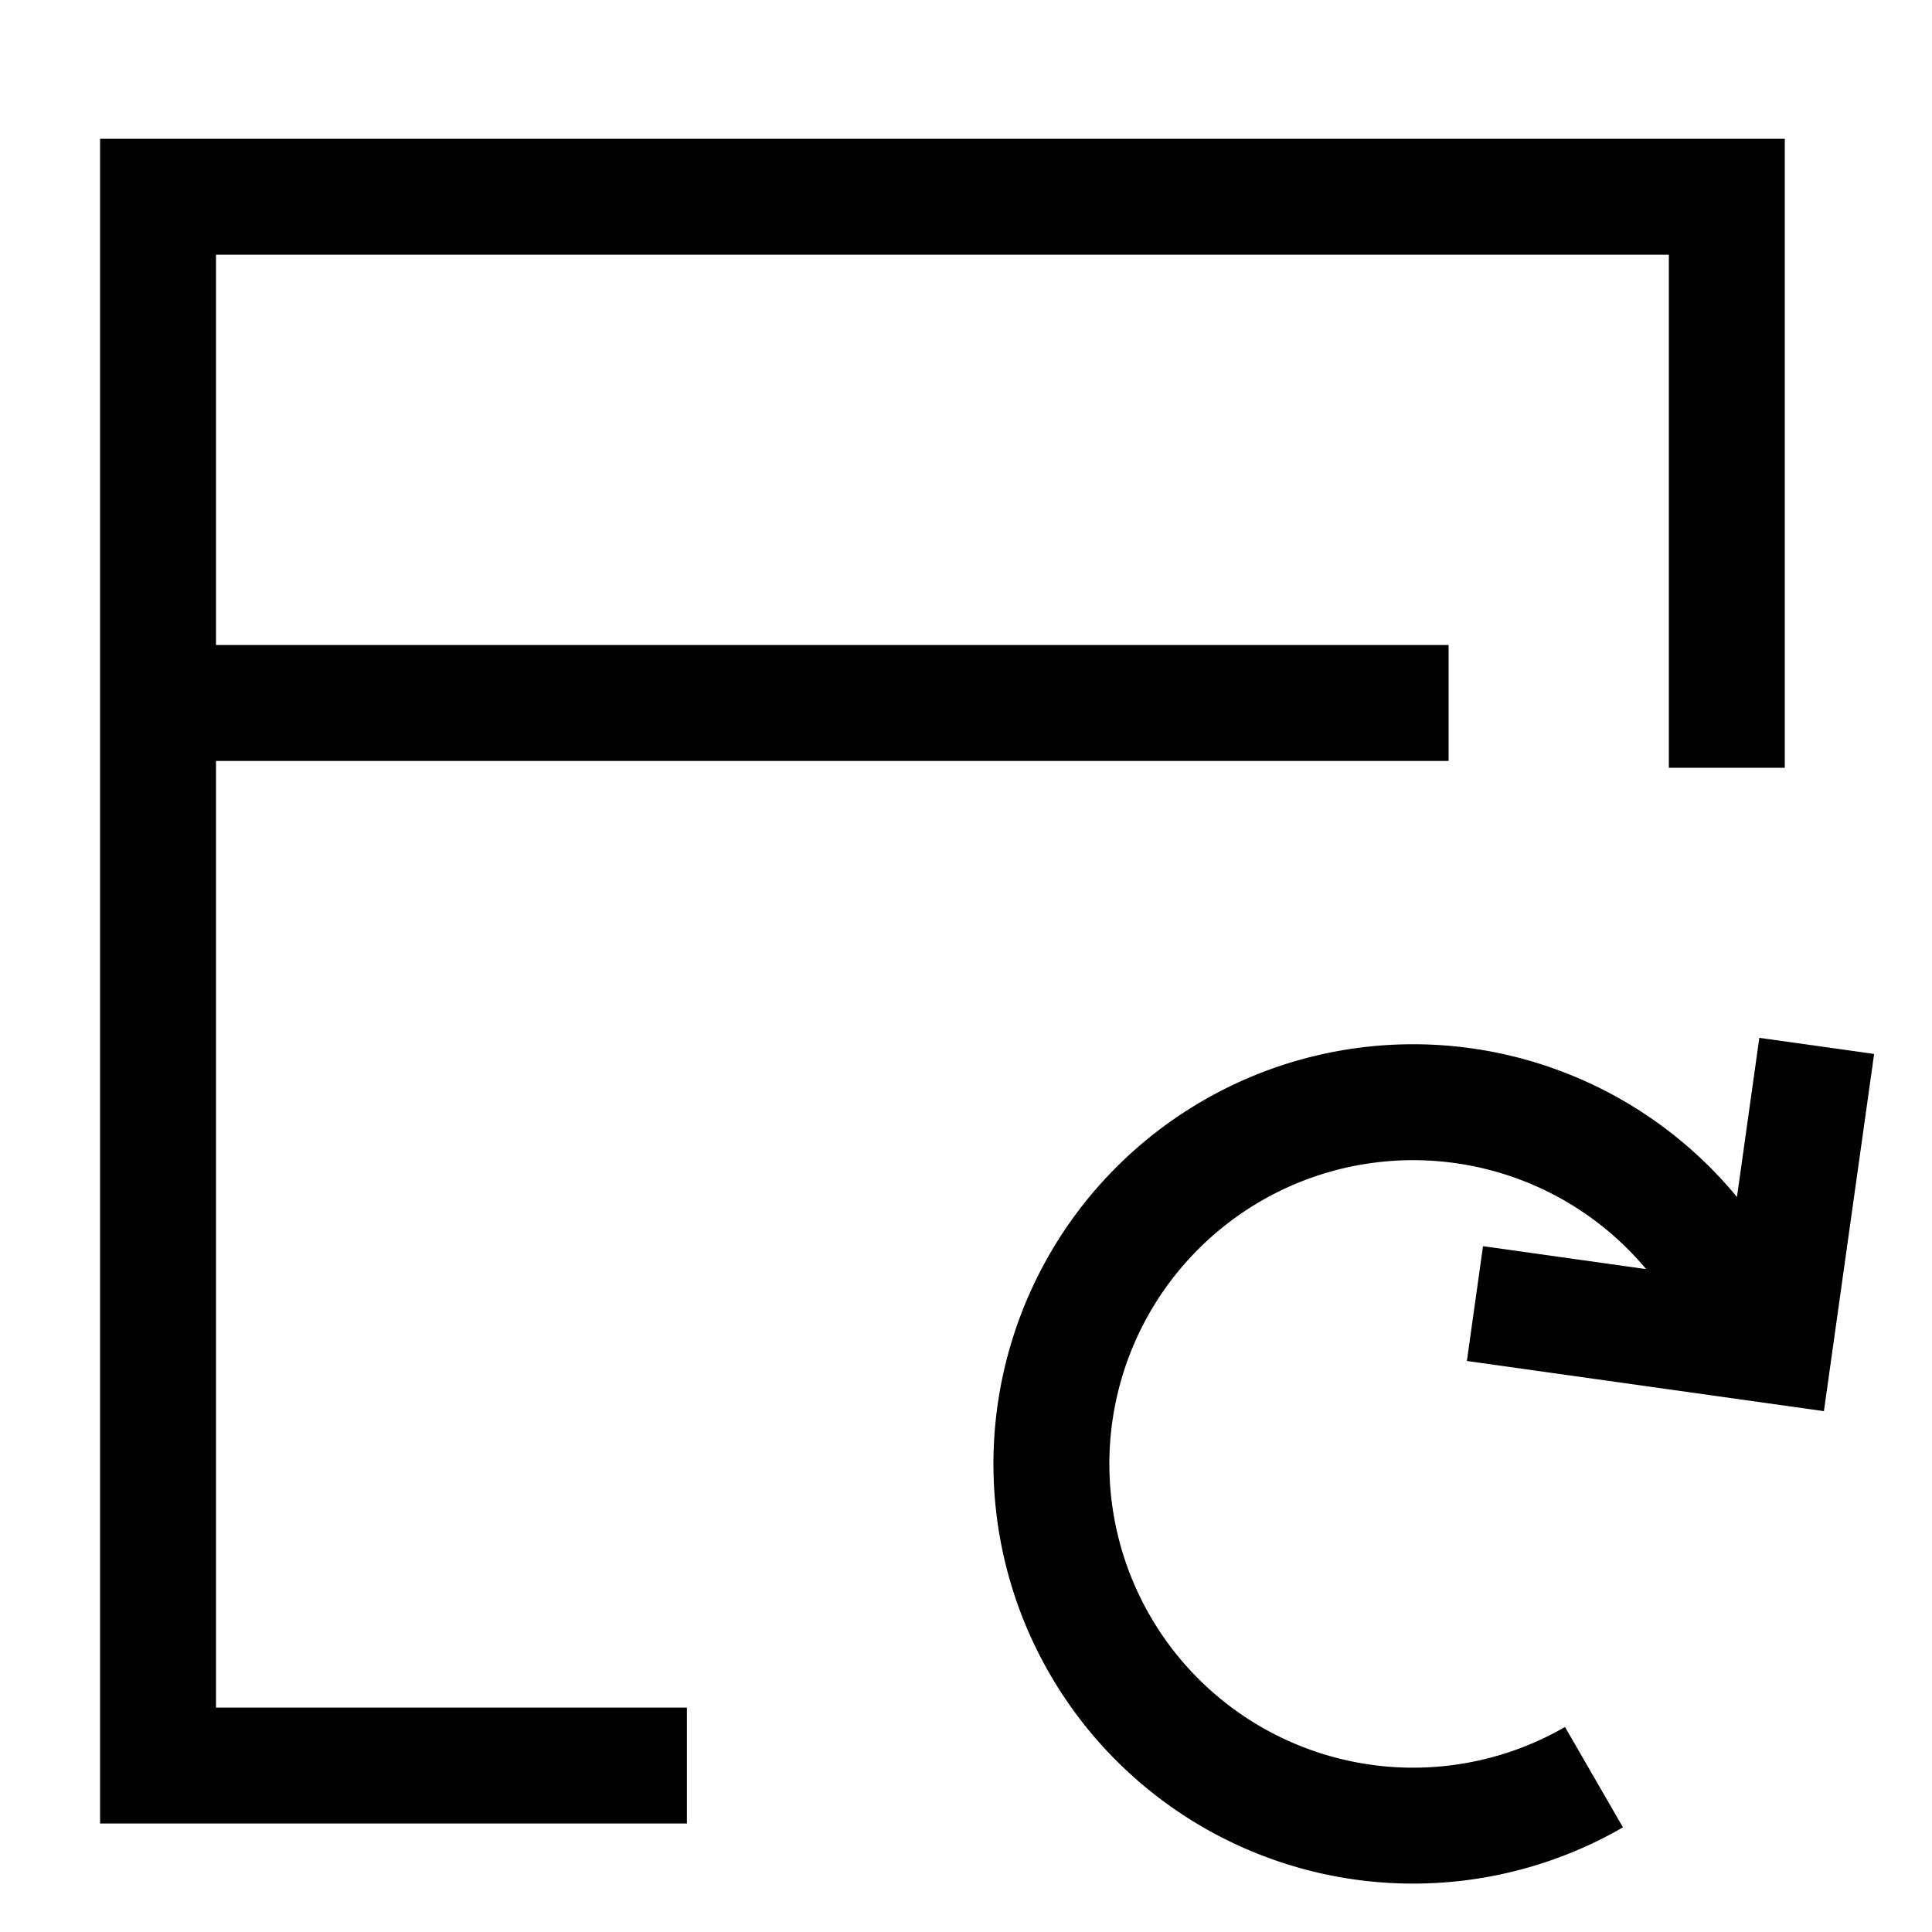
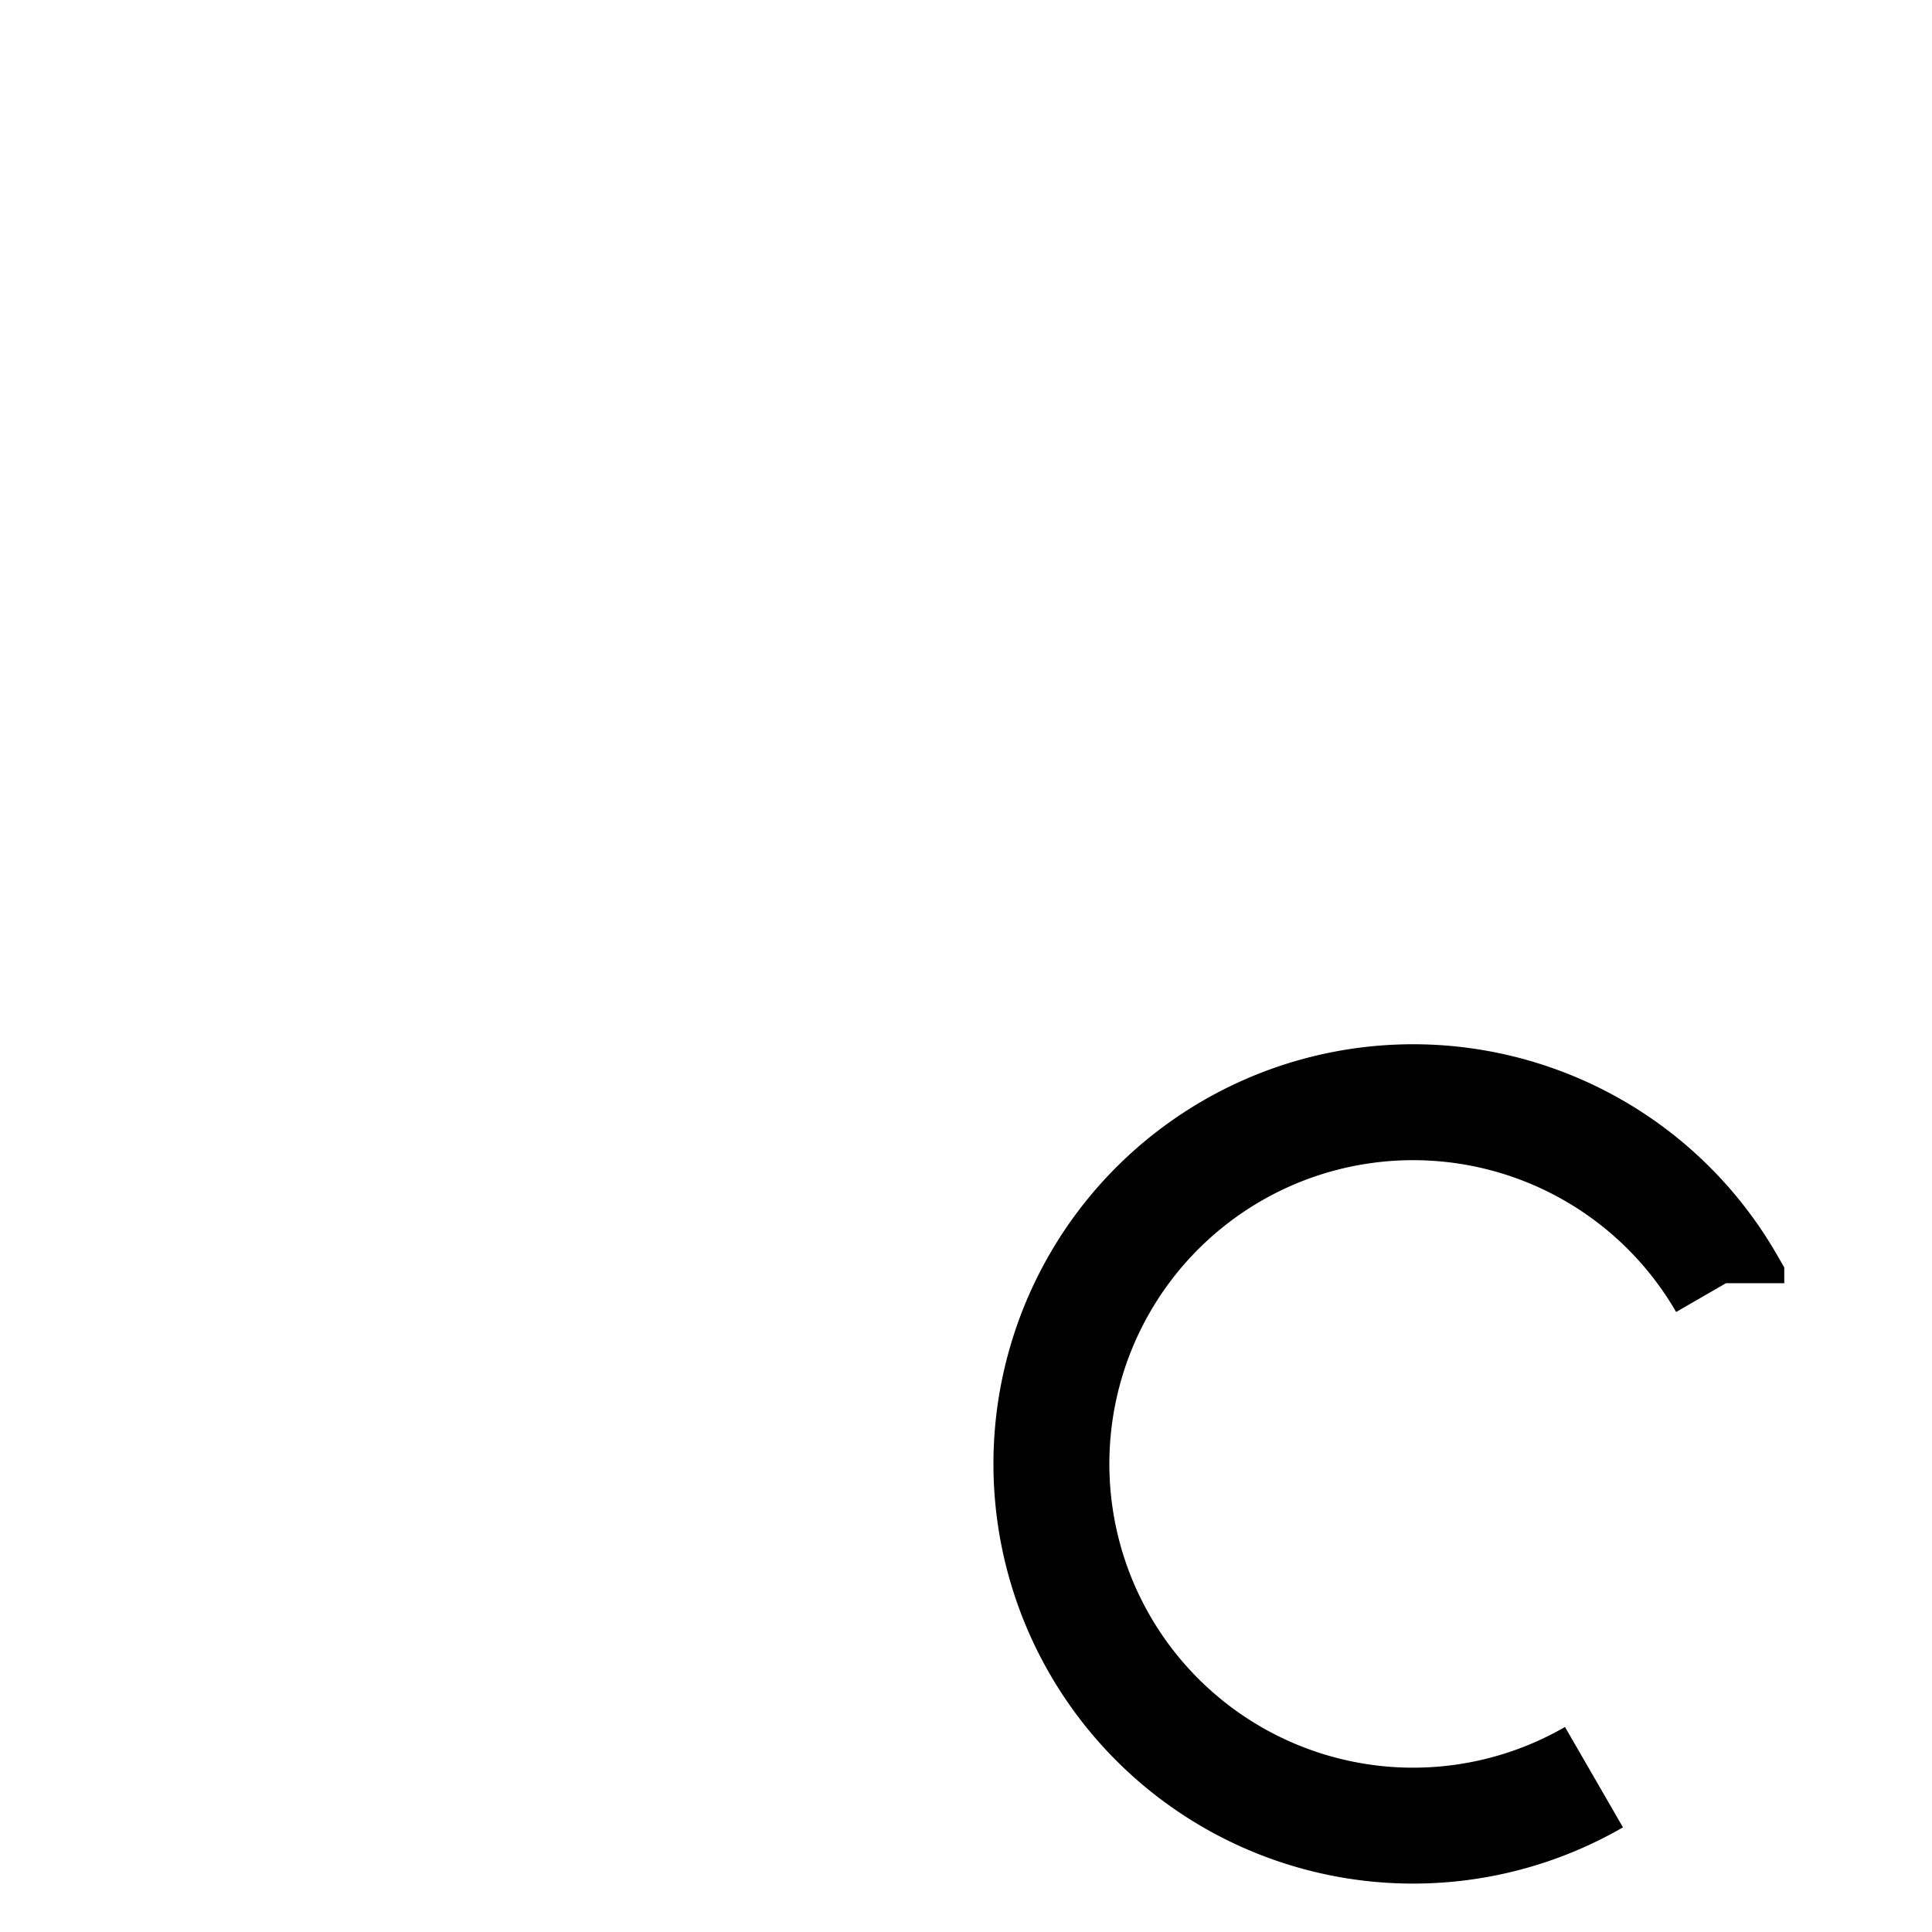
<svg xmlns="http://www.w3.org/2000/svg" width="50" height="50" viewBox="0 0 50 50">
  <defs>
    <clipPath id="clip-path">
      <rect id="Rectangle_61290" data-name="Rectangle 61290" width="50" height="50" transform="translate(338 1232)" fill="#c9c9c9" opacity="0.248" />
    </clipPath>
  </defs>
  <g id="Redesign_and_Website_Revamp" data-name="Redesign and Website Revamp" transform="translate(-338 -1232)" clip-path="url(#clip-path)">
    <g id="Group_235890" data-name="Group 235890" transform="translate(1 -1.129)">
-       <path id="Path_145872" data-name="Path 145872" d="M15.687,42.6H2V2H42.6V16.778" transform="translate(339.09 1236.221)" fill="none" stroke="#000" stroke-miterlimit="10" stroke-width="3" />
-       <line id="Line_3060" data-name="Line 3060" x2="34.664" transform="translate(339.826 1251.322)" fill="none" stroke="#000" stroke-miterlimit="10" stroke-width="3" />
      <g id="Group_235889" data-name="Group 235889" transform="translate(364.208 1258.523)">
        <path id="Path_145873" data-name="Path 145873" d="M43.61,37.989A9.361,9.361,0,1,1,47.035,25.2l0,.005" transform="translate(-29.566 -17.39)" fill="none" stroke="#000" stroke-width="3" />
-         <path id="Path_145874" data-name="Path 145874" d="M47.272,16.665V24.5H39.441" transform="translate(-24.684 -21.408) rotate(8)" fill="none" stroke="#000" stroke-width="3" />
      </g>
    </g>
  </g>
</svg>